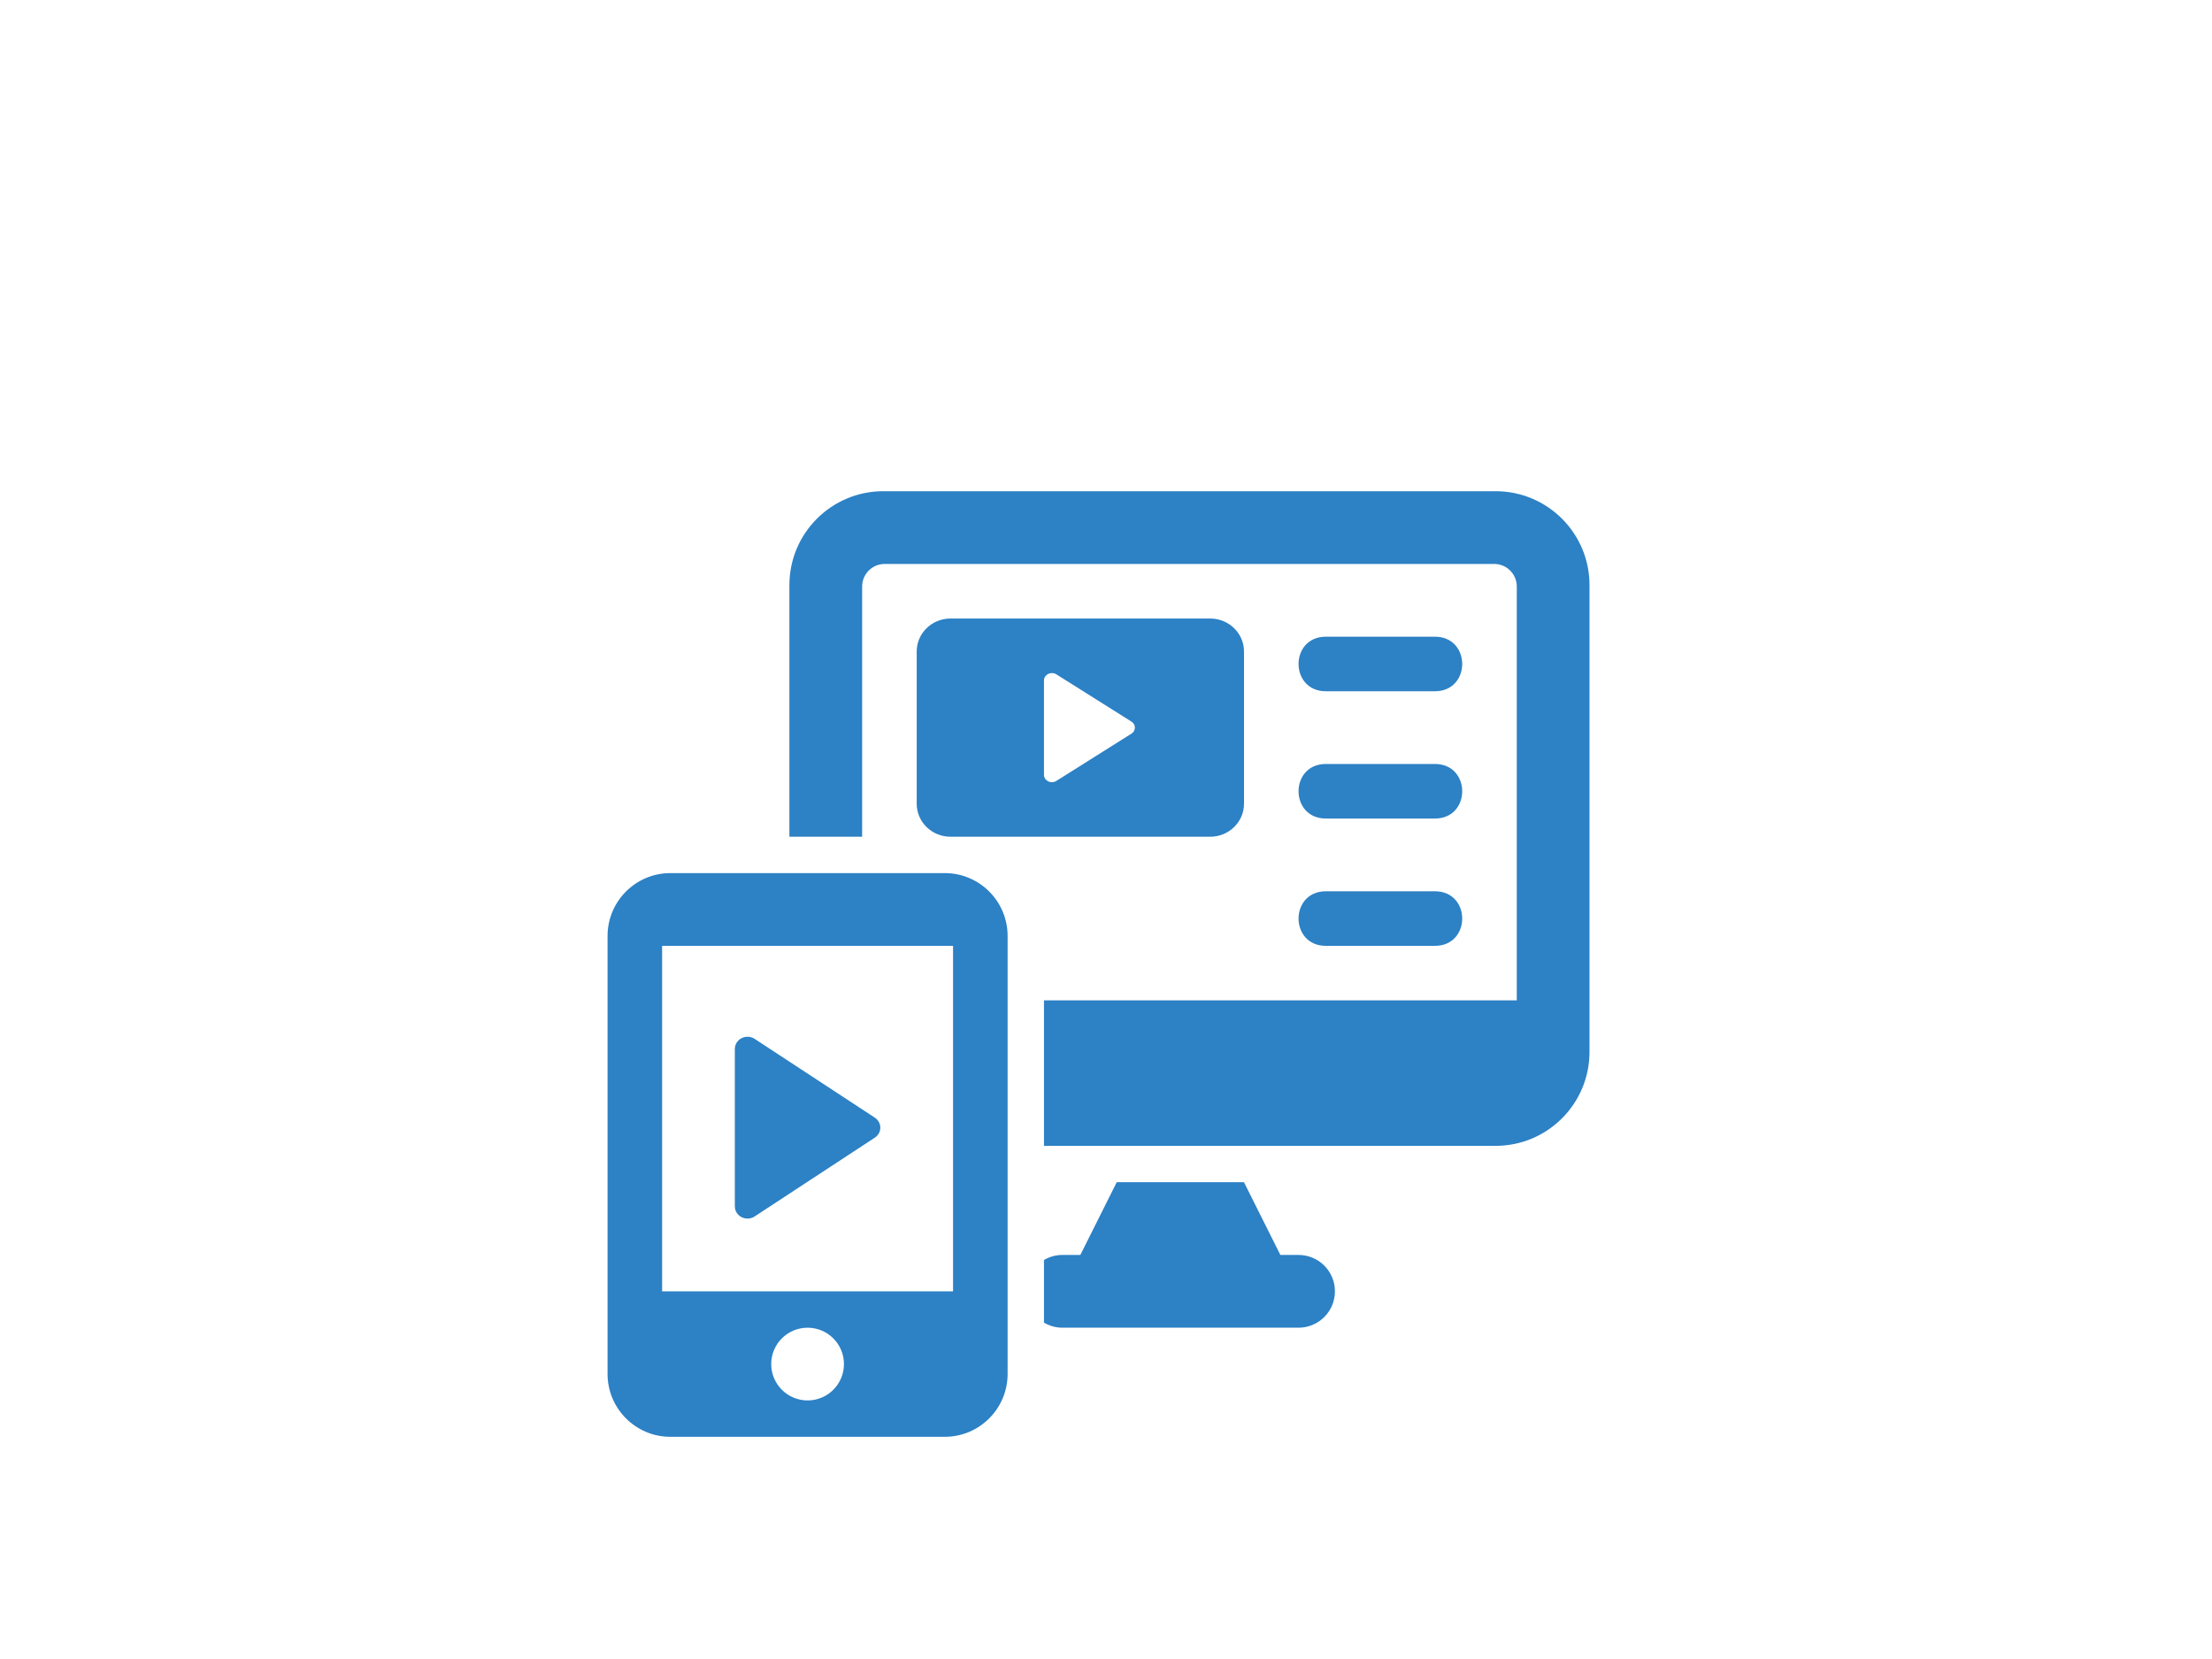
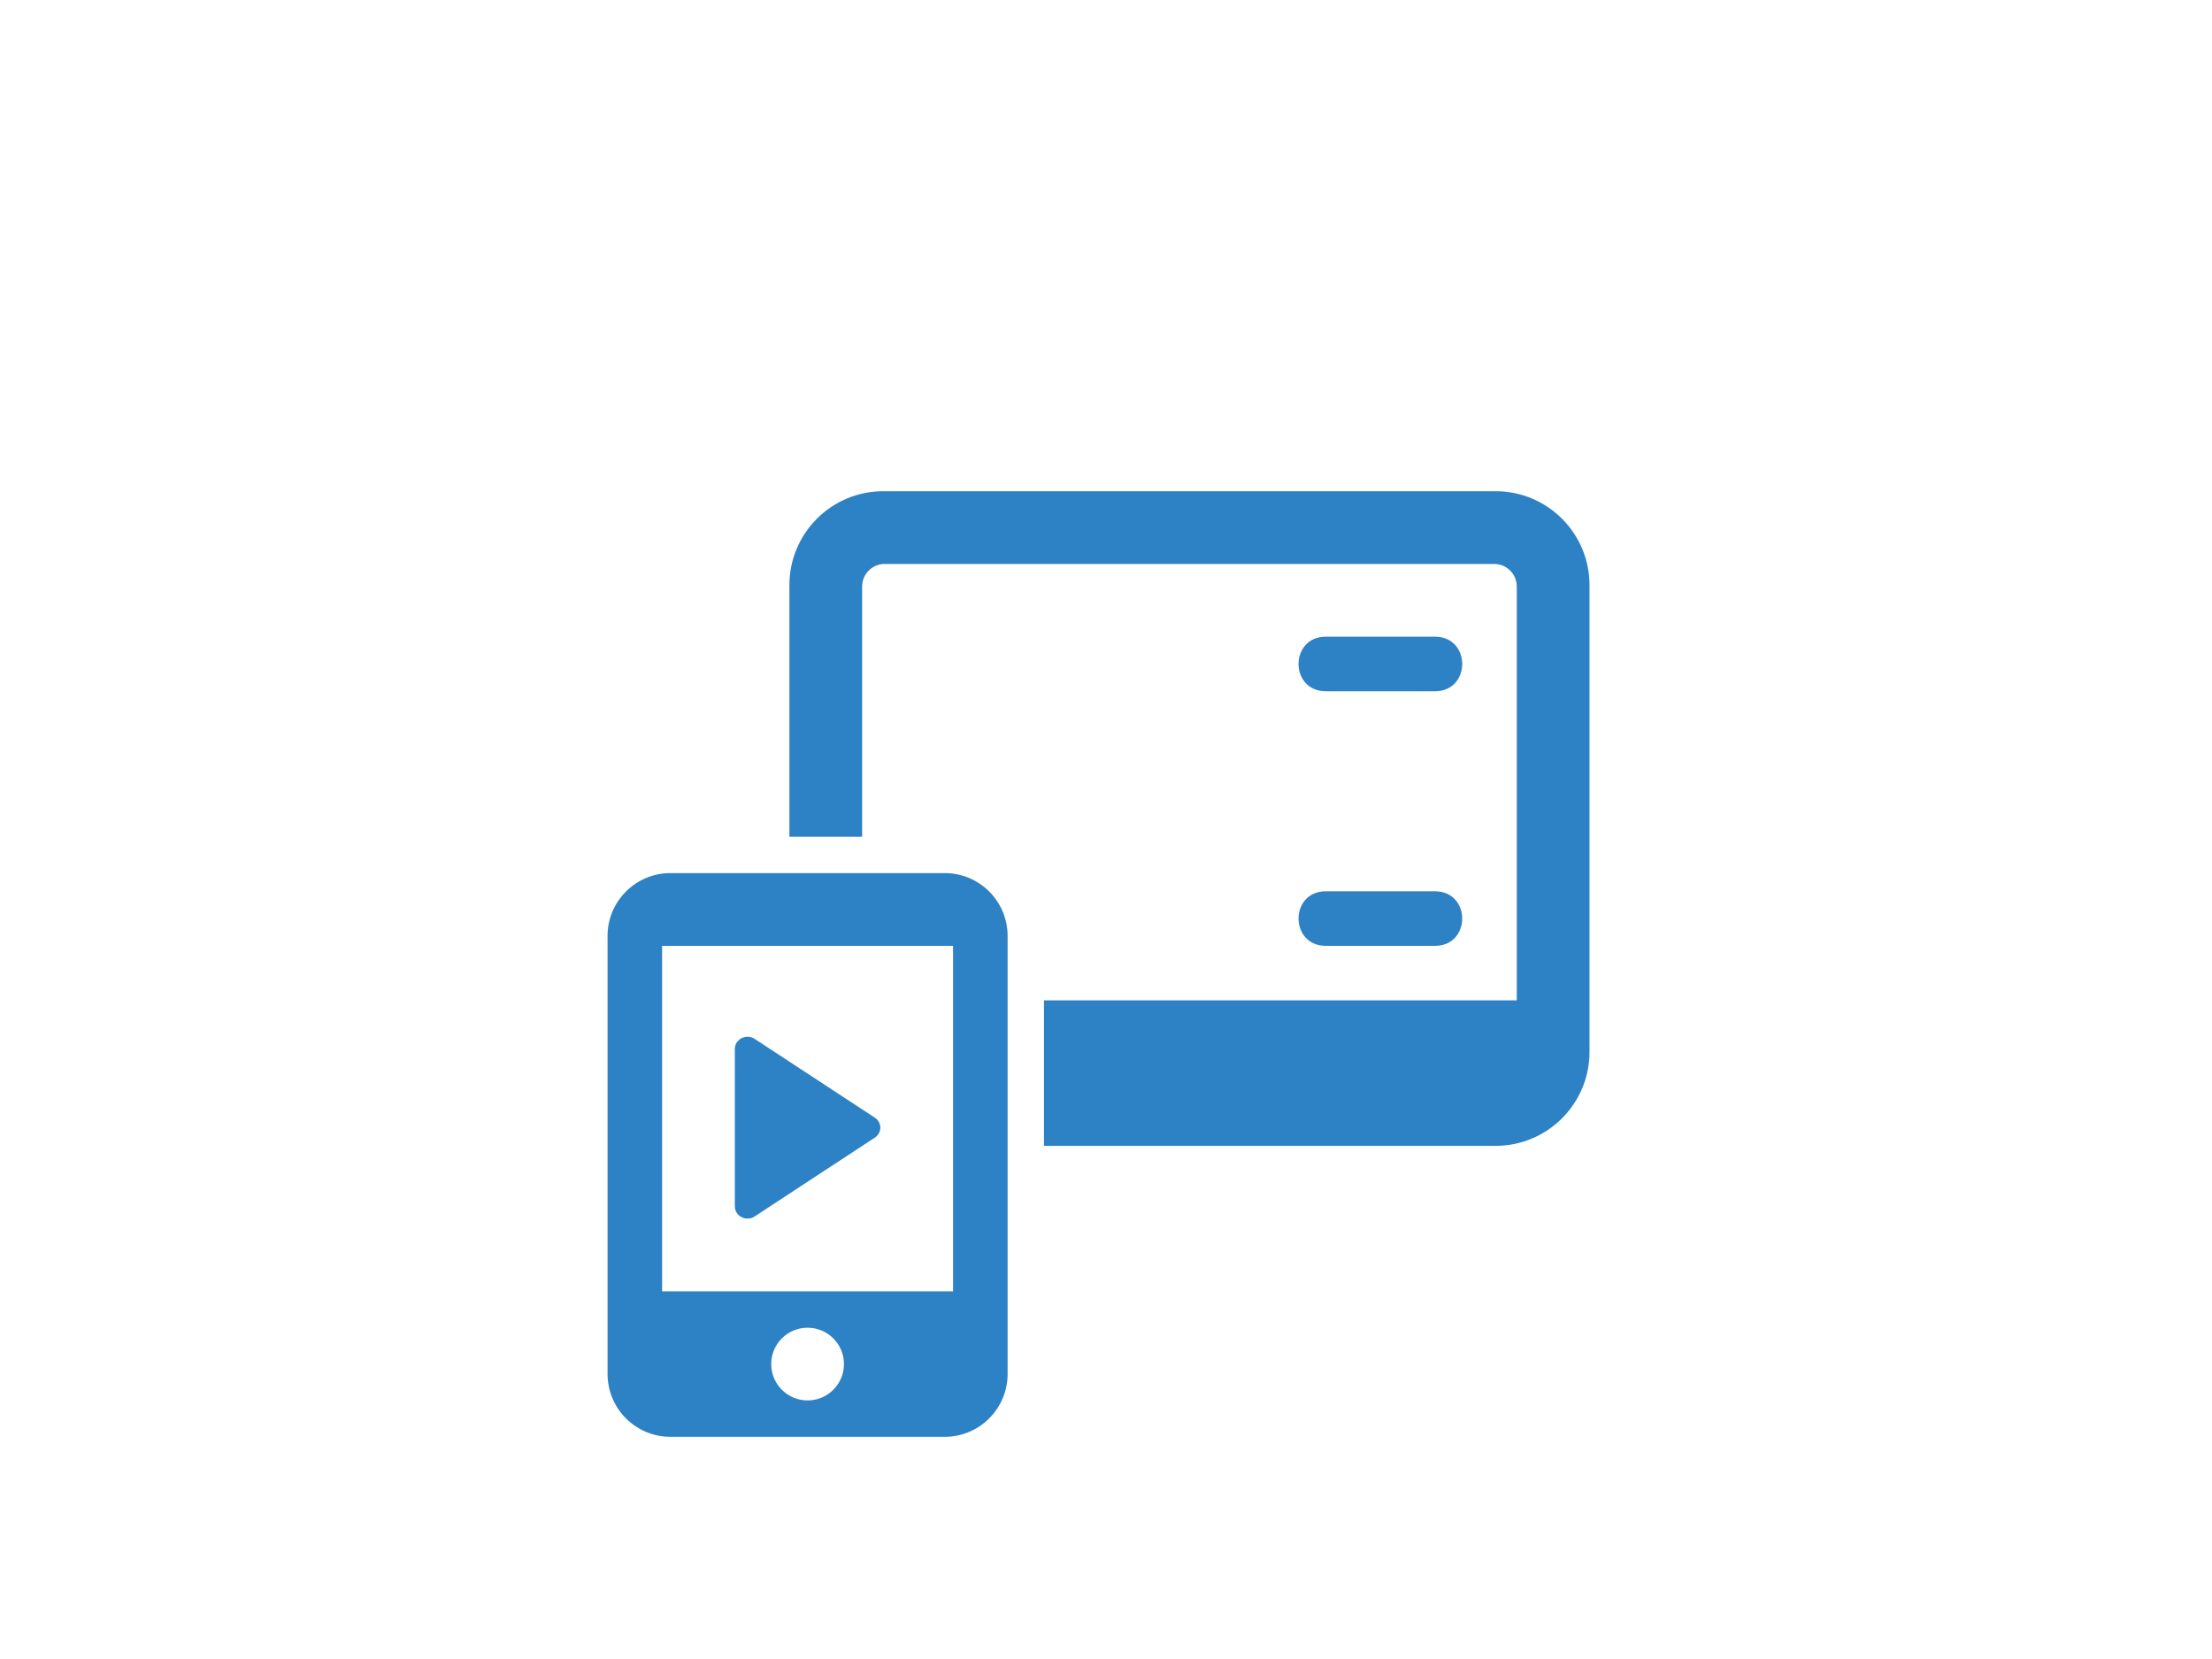
<svg xmlns="http://www.w3.org/2000/svg" width="148" height="111" viewBox="0 0 148 111" fill="none">
  <mask id="mask0_1003_3729" style="mask-type:alpha" maskUnits="userSpaceOnUse" x="0" y="0" width="148" height="111">
    <rect width="148" height="111" fill="#C4C4C4" />
  </mask>
  <g mask="url(#mask0_1003_3729)" />
-   <path d="M63.209 58.417H44.857C42.533 58.417 40.65 60.3 40.65 62.624V91.925C40.65 94.25 42.533 96.134 44.857 96.134H63.208C65.533 96.134 67.417 94.25 67.417 91.926V62.624C67.417 60.3 65.533 58.417 63.209 58.417ZM54.033 93.7C52.69 93.7 51.6 92.61 51.6 91.267C51.6 89.923 52.69 88.834 54.033 88.834C55.376 88.834 56.467 89.923 56.467 91.267C56.467 92.61 55.376 93.7 54.033 93.7ZM63.767 63.284V86.4H44.3V63.284H63.767Z" fill="#2D81C5" />
+   <path d="M63.209 58.417H44.857C42.533 58.417 40.65 60.3 40.65 62.624V91.925C40.65 94.25 42.533 96.134 44.857 96.134H63.208C65.533 96.134 67.417 94.25 67.417 91.926V62.624C67.417 60.3 65.533 58.417 63.209 58.417M54.033 93.7C52.69 93.7 51.6 92.61 51.6 91.267C51.6 89.923 52.69 88.834 54.033 88.834C55.376 88.834 56.467 89.923 56.467 91.267C56.467 92.61 55.376 93.7 54.033 93.7ZM63.767 63.284V86.4H44.3V63.284H63.767Z" fill="#2D81C5" />
  <path d="M96.008 46.25H88.708C87.494 46.25 86.883 45.337 86.883 44.425C86.883 43.512 87.493 42.6 88.708 42.6H96.008C97.222 42.6 97.833 43.512 97.833 44.425C97.833 45.337 97.224 46.25 96.008 46.25Z" fill="#2D81C5" />
-   <path d="M96.008 54.766H88.708C87.494 54.766 86.883 53.854 86.883 52.941C86.883 52.029 87.493 51.116 88.708 51.116H96.008C97.222 51.116 97.833 52.029 97.833 52.941C97.833 53.854 97.224 54.766 96.008 54.766Z" fill="#2D81C5" />
  <path d="M96.008 63.284H88.708C87.494 63.284 86.883 62.371 86.883 61.459C86.883 60.546 87.493 59.634 88.708 59.634H96.008C97.222 59.634 97.833 60.546 97.833 61.459C97.833 62.371 97.224 63.284 96.008 63.284Z" fill="#2D81C5" />
  <path d="M100.067 32.866H59.1C55.63 32.866 52.817 35.679 52.817 39.149V55.983H57.684V39.242C57.684 38.408 58.359 37.733 59.192 37.733H99.975C100.808 37.733 101.484 38.408 101.484 39.242V66.933H69.85V76.666H100.067C103.537 76.666 106.35 73.853 106.35 70.383V39.149C106.35 35.679 103.537 32.866 100.067 32.866Z" fill="#2D81C5" />
-   <path d="M86.883 83.966H85.667L83.233 79.1H74.717L72.283 83.966H71.067C70.621 83.966 70.209 84.094 69.85 84.303V88.495C70.209 88.704 70.621 88.833 71.067 88.833H86.883C88.227 88.833 89.317 87.743 89.317 86.4C89.317 85.055 88.227 83.966 86.883 83.966Z" fill="#2D81C5" />
  <path d="M58.526 76.122L50.485 81.394C50.352 81.482 50.188 81.533 50.013 81.533C49.546 81.533 49.166 81.169 49.166 80.721V70.178C49.166 69.729 49.546 69.366 50.013 69.366C50.188 69.366 50.352 69.417 50.487 69.505L58.528 74.777C58.753 74.923 58.9 75.17 58.9 75.45C58.9 75.729 58.753 75.976 58.526 76.122Z" fill="#2D81C5" />
-   <path d="M80.972 41.384H63.595C62.347 41.384 61.334 42.372 61.334 43.591V53.776C61.334 54.996 62.347 55.984 63.595 55.984H80.972C82.22 55.984 83.234 54.996 83.234 53.777V43.592C83.234 42.372 82.22 41.384 80.972 41.384ZM75.701 49.088L70.675 52.251C70.59 52.303 70.489 52.334 70.379 52.334C70.087 52.334 69.85 52.116 69.85 51.847V45.52C69.85 45.252 70.087 45.034 70.379 45.034C70.489 45.034 70.591 45.064 70.675 45.117L75.701 48.28C75.841 48.367 75.933 48.516 75.933 48.684C75.933 48.852 75.841 49 75.701 49.088Z" fill="#2D81C5" />
</svg>